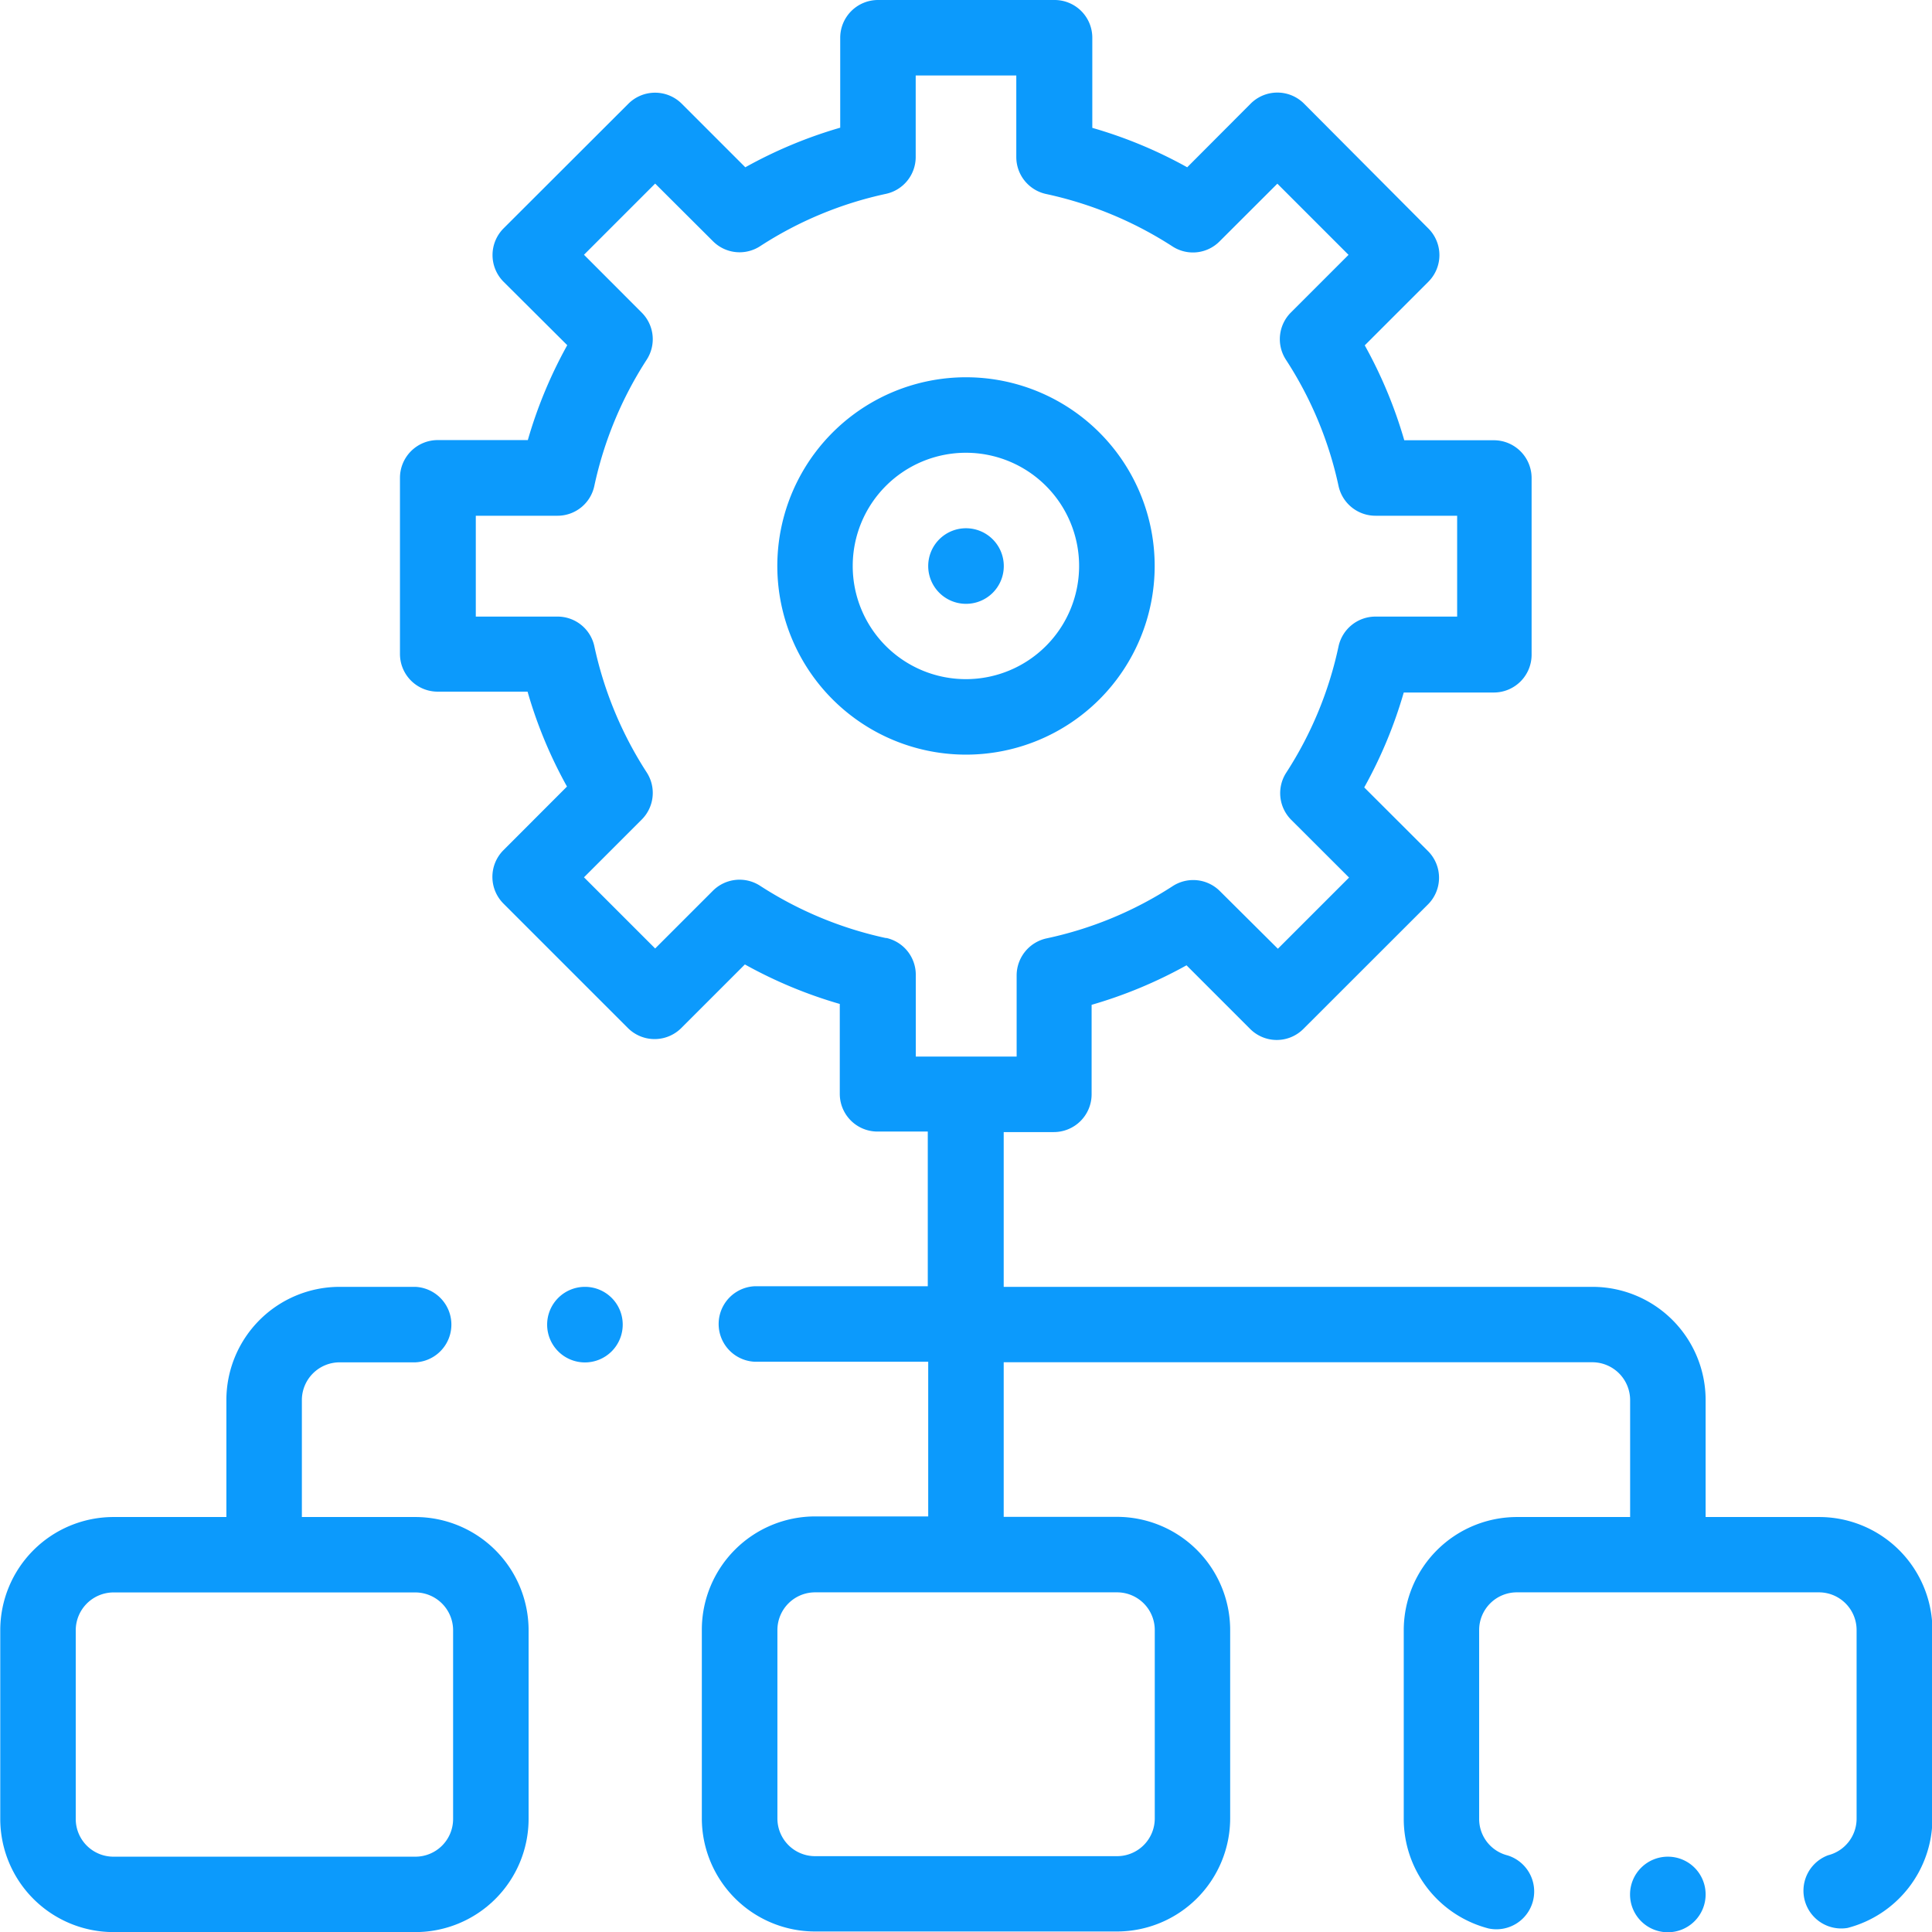
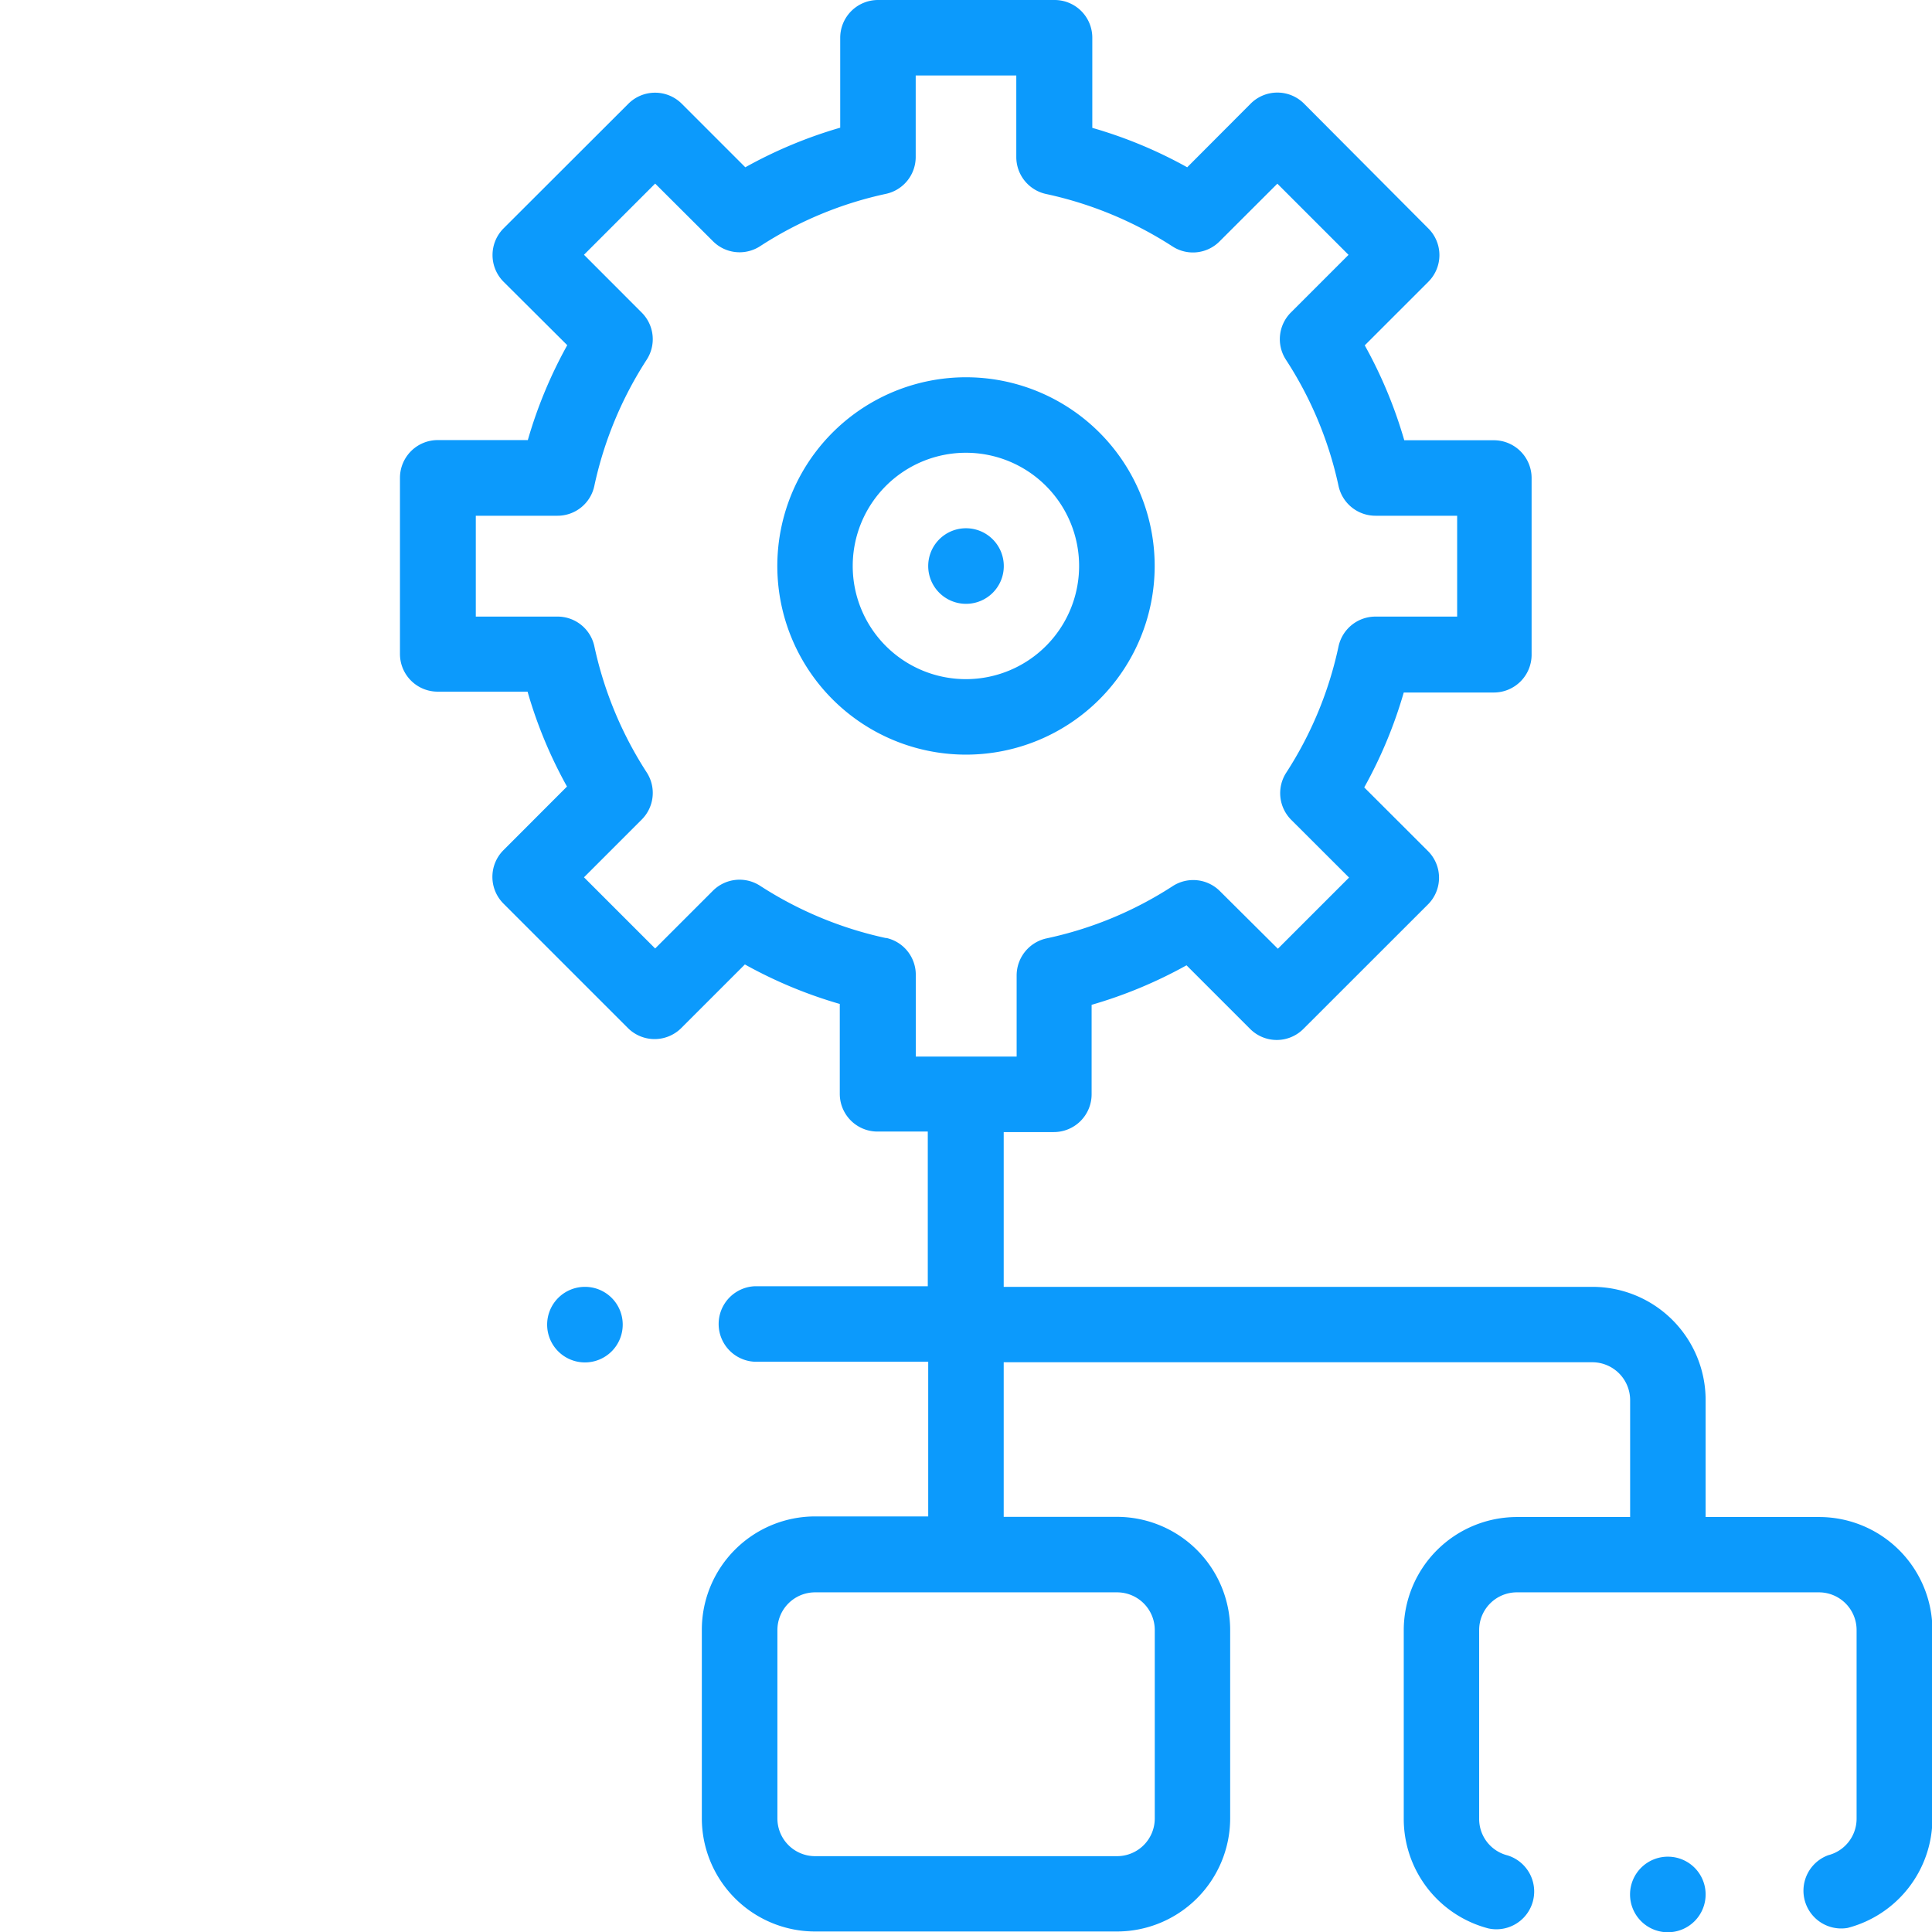
<svg xmlns="http://www.w3.org/2000/svg" width="22.394" height="22.396" viewBox="0 0 22.394 22.396">
  <g id="Group_2724" data-name="Group 2724" transform="translate(-795.585 -632.853)">
    <path id="Path_1726" data-name="Path 1726" d="M16.969,10.415A2.187,2.187,0,1,0,14.782,12.6a2.187,2.187,0,0,0,2.187-2.187m-3.5,0a1.312,1.312,0,1,1,1.312,1.312,1.311,1.311,0,0,1-1.312-1.312" transform="translate(792 629)" fill="#0c9afc" />
    <path id="Path_1727" data-name="Path 1727" d="M15.22,10.415a.438.438,0,1,0-.437.437A.437.437,0,0,0,15.22,10.415Z" transform="translate(792 629)" fill="#0c9afc" />
-     <path id="Path_1728" data-name="Path 1728" d="M8.4,21.437H7.084V20.081a.438.438,0,0,1,.438-.437H8.4a.438.438,0,0,0,0-.875H7.522a1.313,1.313,0,0,0-1.313,1.312v1.356H4.9a1.313,1.313,0,0,0-1.312,1.312v2.187A1.313,1.313,0,0,0,4.9,26.248H8.4a1.313,1.313,0,0,0,1.312-1.312V22.749A1.313,1.313,0,0,0,8.4,21.437m.437,3.5a.437.437,0,0,1-.437.437H4.9a.437.437,0,0,1-.437-.437V22.749a.439.439,0,0,1,.437-.438H8.4a.439.439,0,0,1,.437.438Z" transform="translate(792 629)" fill="#0c9afc" />
    <path id="Path_1729" data-name="Path 1729" d="M24.668,21.437H23.355V20.081a1.312,1.312,0,0,0-1.312-1.312H15.219V16.975H15.8a.438.438,0,0,0,.438-.437V15.5a5.272,5.272,0,0,0,1.1-.458l.737.737a.436.436,0,0,0,.618,0l1.444-1.443a.437.437,0,0,0,0-.618l-.739-.738a5.25,5.25,0,0,0,.458-1.1H20.9a.438.438,0,0,0,.438-.438V9.394a.438.438,0,0,0-.438-.438H19.862a5.272,5.272,0,0,0-.458-1.1l.737-.737a.436.436,0,0,0,0-.618L18.7,5.054a.437.437,0,0,0-.618,0h0l-.736.738a5.225,5.225,0,0,0-1.1-.457V4.291a.437.437,0,0,0-.437-.438H13.762a.438.438,0,0,0-.438.438V5.333a5.275,5.275,0,0,0-1.1.459l-.737-.737a.438.438,0,0,0-.618,0L9.422,6.5a.438.438,0,0,0,0,.619l.738.735a5.269,5.269,0,0,0-.457,1.1H8.659a.438.438,0,0,0-.438.438v2.041a.437.437,0,0,0,.438.437H9.7a5.225,5.225,0,0,0,.457,1.1l-.737.738a.438.438,0,0,0,0,.618l1.443,1.443a.438.438,0,0,0,.619,0l.737-.737a5.272,5.272,0,0,0,1.1.458v1.042a.437.437,0,0,0,.437.437h.583v1.793H12.332a.438.438,0,0,0,0,.875h2.012v1.793H13.032a1.314,1.314,0,0,0-1.312,1.312v2.187a1.313,1.313,0,0,0,1.312,1.312h3.5a1.313,1.313,0,0,0,1.312-1.312V22.747a1.313,1.313,0,0,0-1.312-1.312H15.219V19.643h6.824a.439.439,0,0,1,.437.438v1.356H21.168a1.313,1.313,0,0,0-1.312,1.312v2.187a1.312,1.312,0,0,0,.983,1.27.438.438,0,0,0,.22-.847.435.435,0,0,1-.329-.423V22.747a.437.437,0,0,1,.438-.437h3.5a.437.437,0,0,1,.437.437v2.187a.437.437,0,0,1-.329.423A.438.438,0,0,0,25,26.2a1.314,1.314,0,0,0,.984-1.27V22.747a1.313,1.313,0,0,0-1.311-1.31m-10.815-6.71a4.383,4.383,0,0,1-1.463-.607.437.437,0,0,0-.547.058l-.669.669-.825-.825.669-.669a.437.437,0,0,0,.058-.547,4.383,4.383,0,0,1-.607-1.463A.436.436,0,0,0,10.042,11H9.1V9.831h.947a.436.436,0,0,0,.427-.346,4.383,4.383,0,0,1,.607-1.463.436.436,0,0,0-.058-.546l-.669-.67.825-.825.67.668a.436.436,0,0,0,.546.058A4.359,4.359,0,0,1,13.854,6.1a.437.437,0,0,0,.345-.428V4.728h1.166v.947a.438.438,0,0,0,.347.427,4.4,4.4,0,0,1,1.463.607.435.435,0,0,0,.546-.058l.67-.669.825.825-.669.669a.437.437,0,0,0-.057.546A4.36,4.36,0,0,1,19.1,9.485a.438.438,0,0,0,.428.346h.947V11h-.947a.438.438,0,0,0-.428.346,4.36,4.36,0,0,1-.606,1.463.437.437,0,0,0,.058.547l.67.669-.825.825-.672-.668a.437.437,0,0,0-.547-.058,4.343,4.343,0,0,1-1.463.606.44.44,0,0,0-.346.428V16.1H14.2v-.947a.437.437,0,0,0-.346-.429m3.116,8.02v2.187a.437.437,0,0,1-.437.437h-3.5a.437.437,0,0,1-.437-.437V22.747a.437.437,0,0,1,.437-.437h3.5a.437.437,0,0,1,.437.437" transform="translate(792 629)" fill="#0c9afc" />
    <path id="Path_1730" data-name="Path 1730" d="M10.365,18.769h0a.438.438,0,1,0,.438.437A.437.437,0,0,0,10.365,18.769Z" transform="translate(792 629)" fill="#0c9afc" />
    <path id="Path_1731" data-name="Path 1731" d="M22.918,25.374h0a.438.438,0,1,0,.437.437A.437.437,0,0,0,22.918,25.374Z" transform="translate(792 629)" fill="#0c9afc" />
  </g>
</svg>